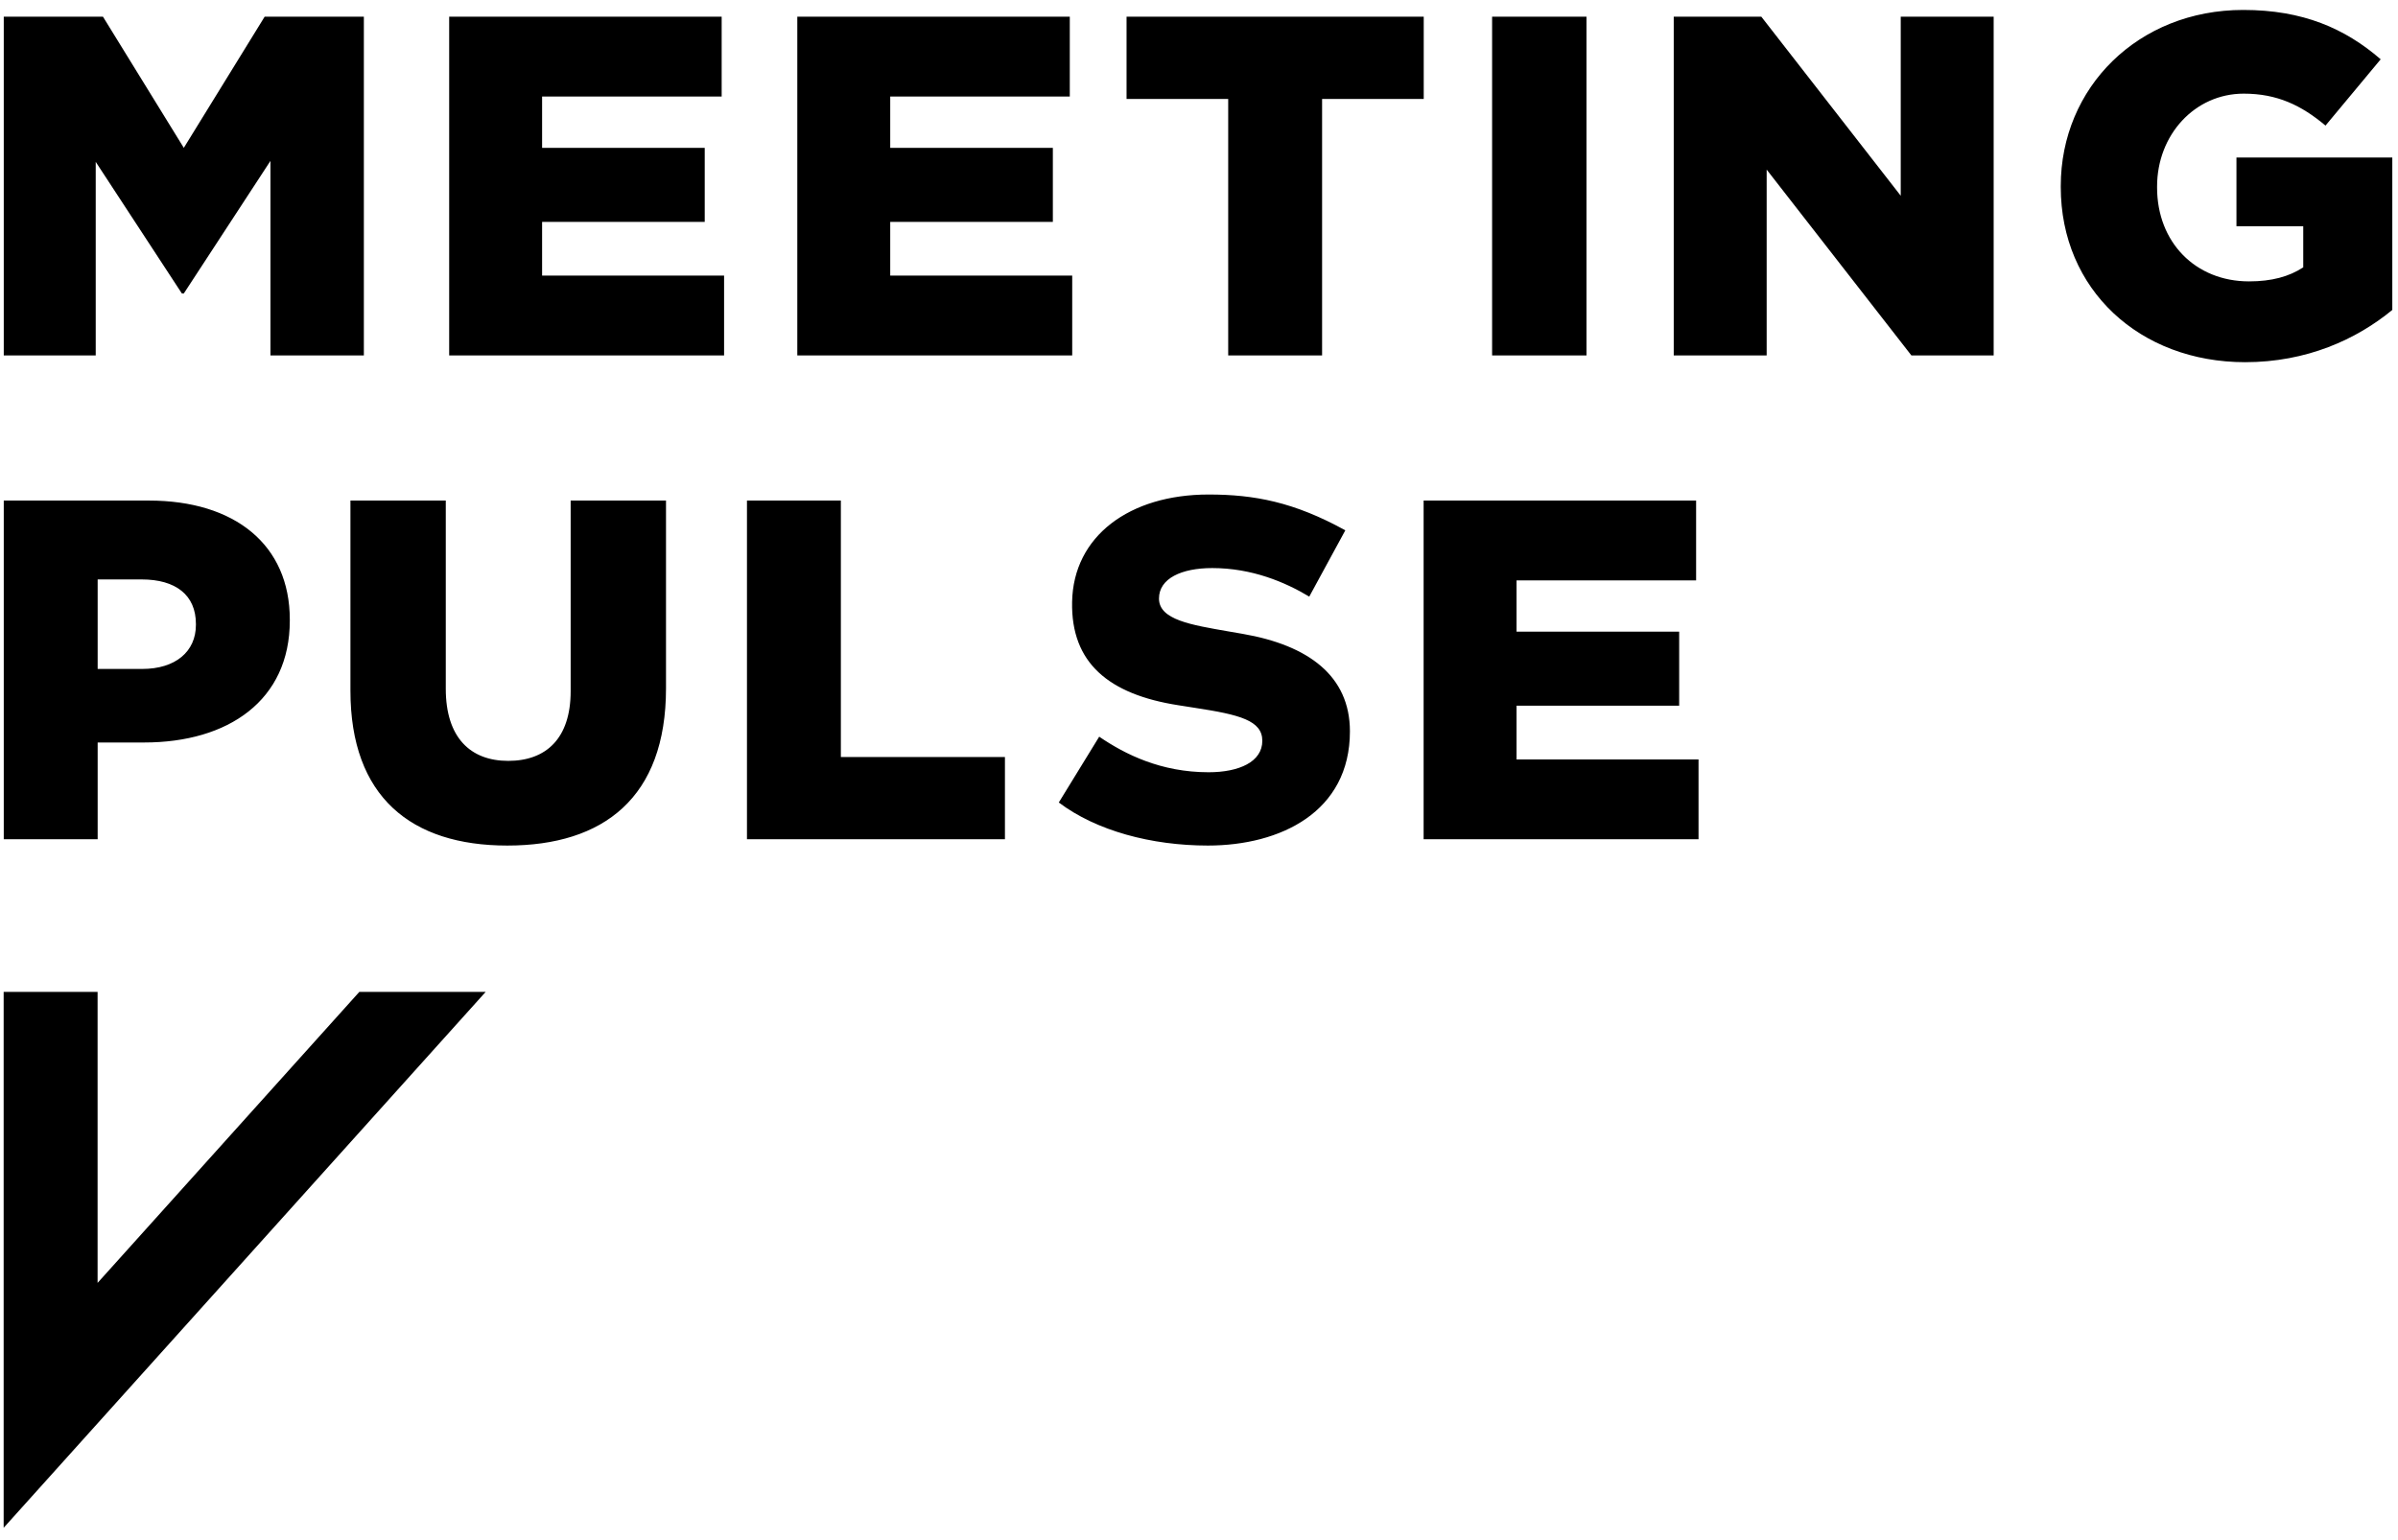
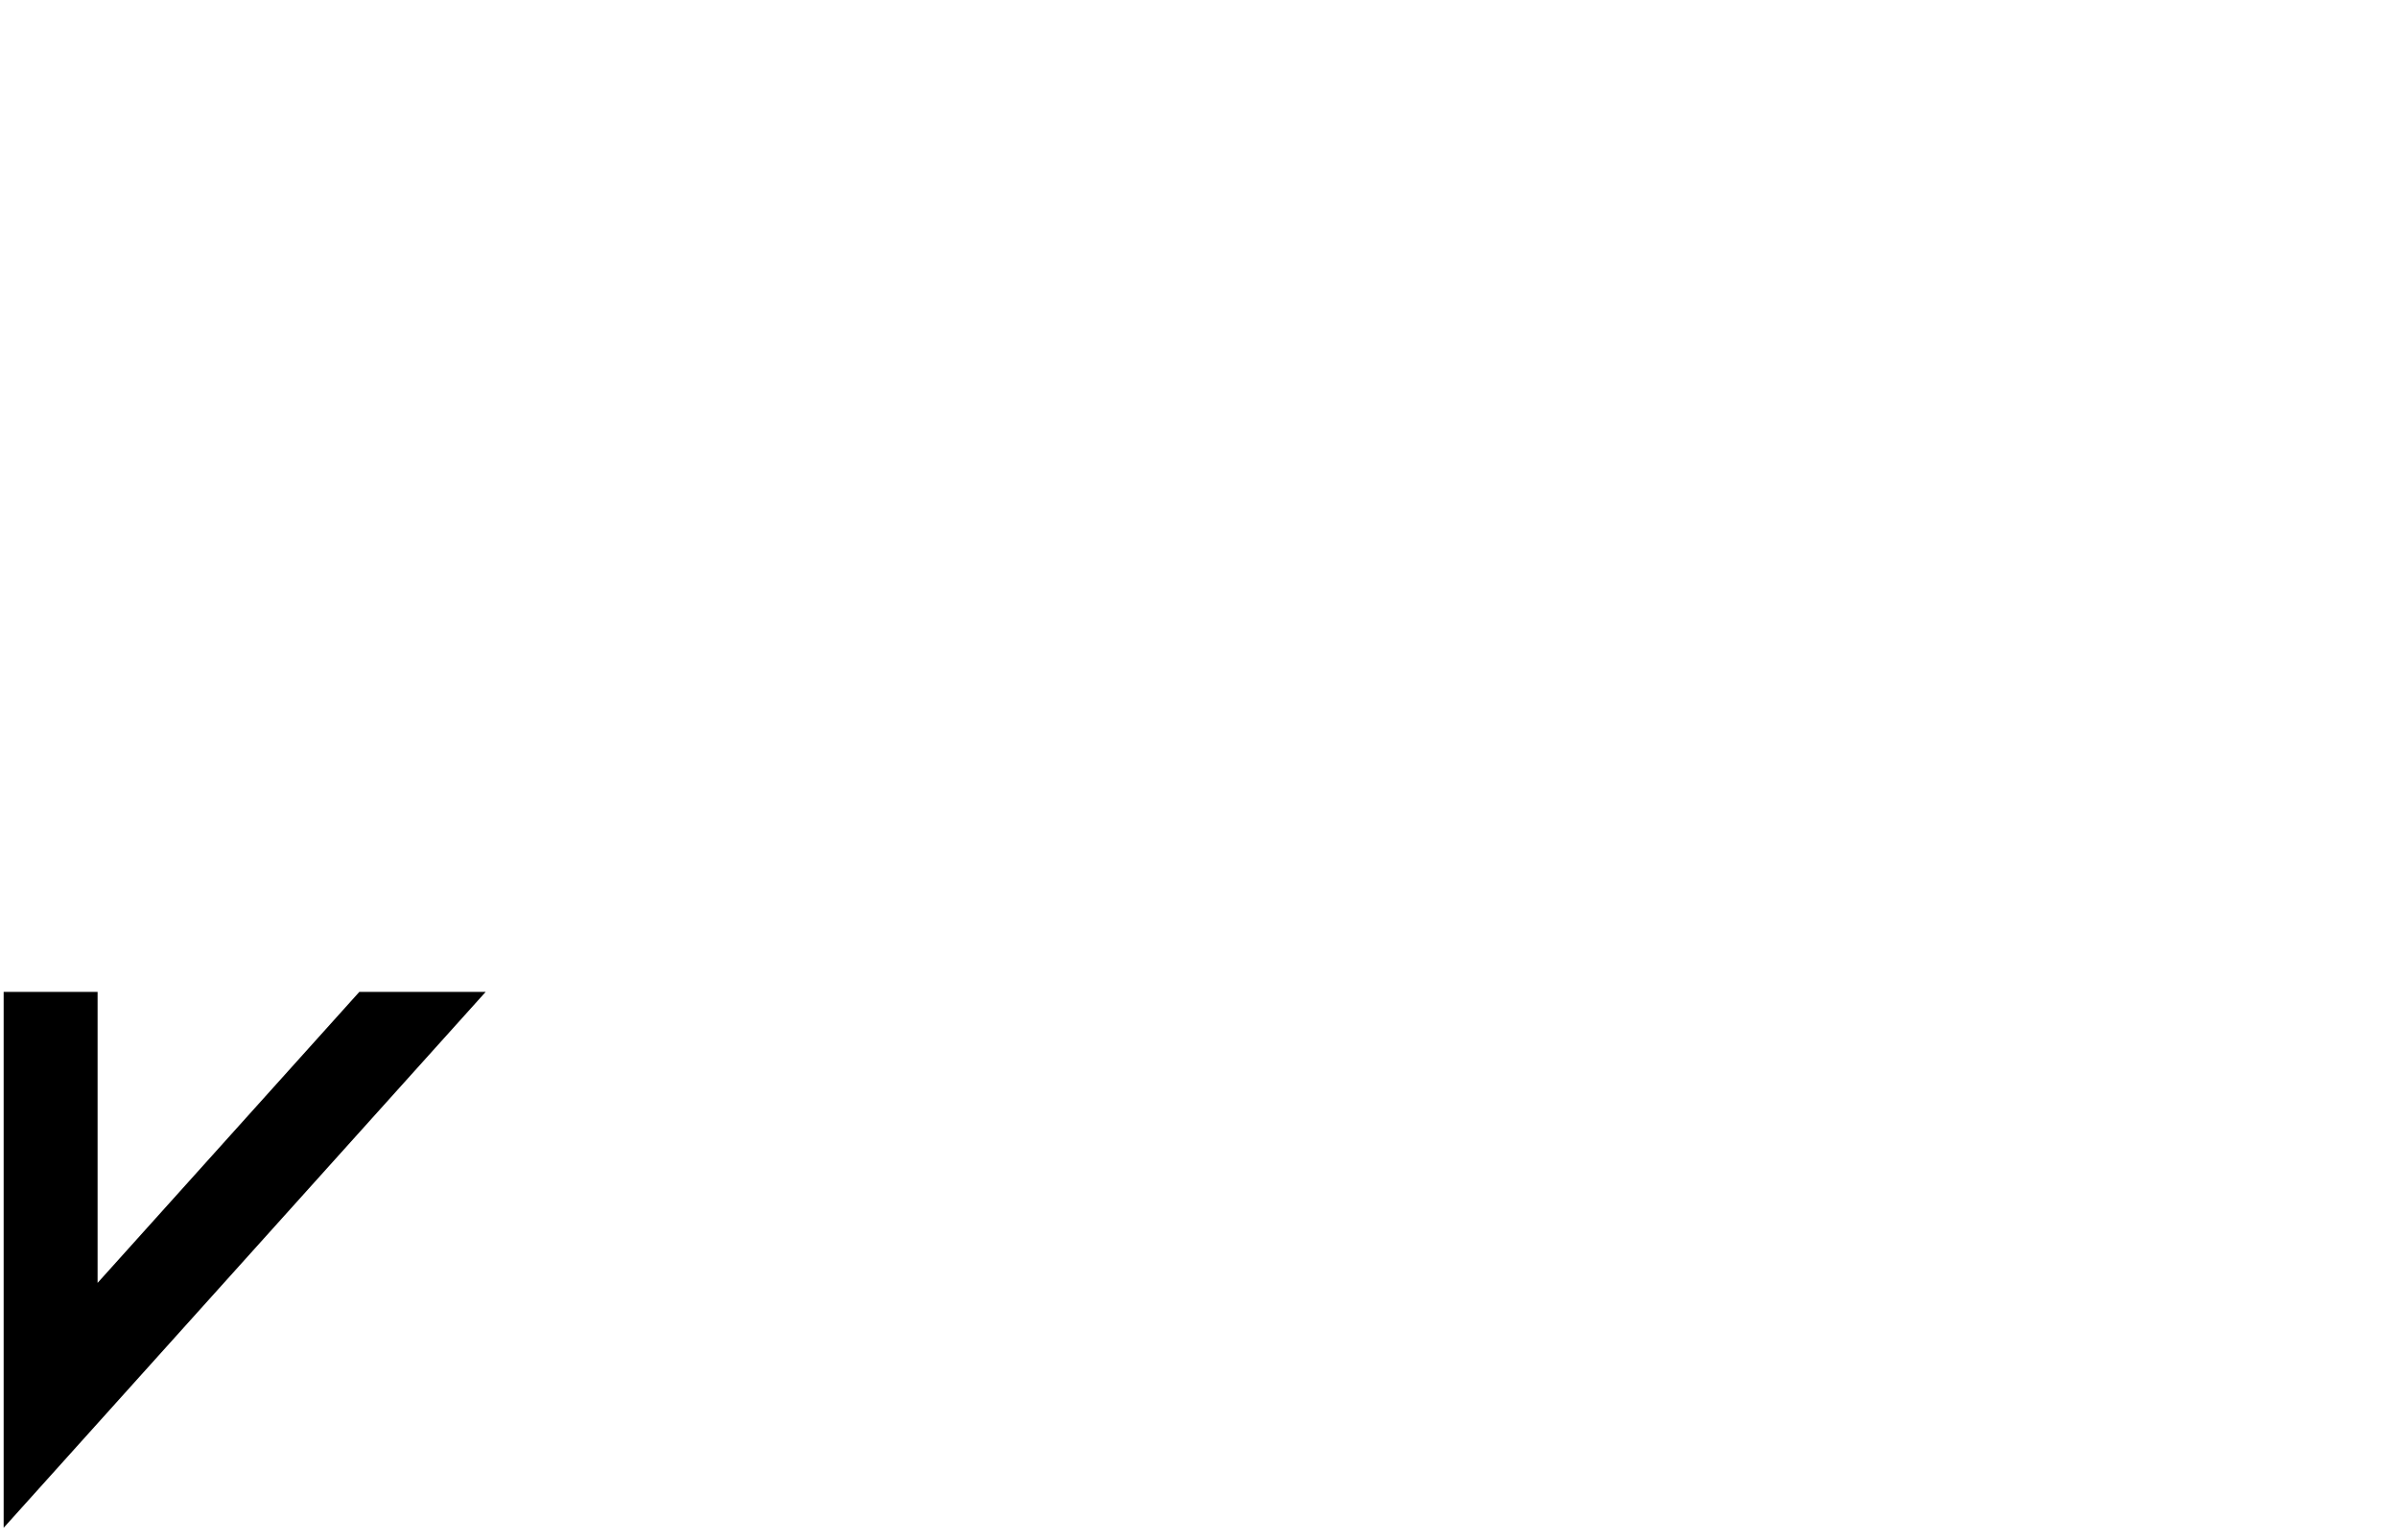
<svg xmlns="http://www.w3.org/2000/svg" width="109" height="70" viewBox="0 0 109 70">
  <g fill="#000">
    <polygon points="4.436 45.099 4.436 58.331 16.334 45.099 22.077 45.099 .166 69.466 .166 45.099" />
-     <path d="M0.171,16.16 L4.351,16.16 L4.351,7.36 L8.267,13.344 L8.355,13.344 L12.293,7.316 L12.293,16.16 L16.539,16.16 L16.539,0.76 L12.029,0.76 L8.355,6.722 L4.681,0.76 L0.171,0.76 L0.171,16.16 Z M20.417,16.16 L32.913,16.16 L32.913,12.53 L24.641,12.53 L24.641,10.088 L32.033,10.088 L32.033,6.722 L24.641,6.722 L24.641,4.39 L32.803,4.39 L32.803,0.76 L20.417,0.76 L20.417,16.16 Z M36.241,16.16 L48.737,16.16 L48.737,12.53 L40.465,12.53 L40.465,10.088 L47.857,10.088 L47.857,6.722 L40.465,6.722 L40.465,4.39 L48.627,4.39 L48.627,0.76 L36.241,0.76 L36.241,16.16 Z M55.827,16.16 L60.095,16.16 L60.095,4.5 L64.715,4.5 L64.715,0.76 L51.207,0.76 L51.207,4.5 L55.827,4.5 L55.827,16.16 Z M67.823,16.16 L72.113,16.16 L72.113,0.76 L67.823,0.76 L67.823,16.16 Z M76.079,16.16 L80.303,16.16 L80.303,7.712 L86.881,16.16 L90.621,16.16 L90.621,0.76 L86.397,0.76 L86.397,8.9 L80.061,0.76 L76.079,0.76 L76.079,16.16 Z M102.053,16.468 C104.847,16.468 107.113,15.434 108.741,14.092 L108.741,7.162 L101.657,7.162 L101.657,10.286 L104.693,10.286 L104.693,12.156 C104.055,12.574 103.263,12.794 102.229,12.794 C99.787,12.794 98.049,11.012 98.049,8.526 L98.049,8.482 C98.049,6.128 99.765,4.258 101.987,4.258 C103.505,4.258 104.605,4.786 105.705,5.71 L108.213,2.696 C106.585,1.288 104.671,0.452 101.965,0.452 C97.191,0.452 93.671,3.972 93.671,8.46 L93.671,8.504 C93.671,13.168 97.257,16.468 102.053,16.468 Z M0.171,38.16 L0.171,22.76 L6.771,22.76 C10.665,22.76 13.173,24.762 13.173,28.172 L13.173,28.216 C13.173,31.846 10.379,33.76 6.551,33.76 L4.439,33.76 L4.439,38.16 L0.171,38.16 Z M4.439,30.416 L6.463,30.416 C7.981,30.416 8.905,29.624 8.905,28.414 L8.905,28.37 C8.905,27.05 7.981,26.346 6.441,26.346 L4.439,26.346 L4.439,30.416 Z M23.057,38.446 C27.435,38.446 30.273,36.268 30.273,31.296 L30.273,22.76 L25.939,22.76 L25.939,31.428 C25.939,33.584 24.817,34.596 23.101,34.596 C21.385,34.596 20.263,33.54 20.263,31.318 L20.263,22.76 L15.929,22.76 L15.929,31.406 C15.929,36.224 18.679,38.446 23.057,38.446 Z M33.953,38.16 L45.679,38.16 L45.679,34.42 L38.221,34.42 L38.221,22.76 L33.953,22.76 L33.953,38.16 Z M61.151,24.113 C58.819,22.826 57.015,22.485 54.936,22.485 C51.339,22.485 48.787,24.377 48.732,27.369 C48.677,30.141 50.393,31.571 53.561,32.066 L54.331,32.187 C56.344,32.495 57.378,32.759 57.378,33.683 C57.378,34.64 56.322,35.113 54.936,35.113 C52.769,35.113 51.141,34.299 49.964,33.496 L48.127,36.488 C49.832,37.775 52.34,38.446 54.903,38.446 C58.203,38.446 61.36,36.917 61.36,33.254 C61.36,30.735 59.479,29.338 56.487,28.821 L55.849,28.711 C54.144,28.414 52.681,28.183 52.681,27.215 C52.681,26.302 53.704,25.829 55.101,25.829 C56.905,25.829 58.412,26.467 59.512,27.127 L61.151,24.113 Z M64.71,38.16 L77.206,38.16 L77.206,34.53 L68.934,34.53 L68.934,32.088 L76.326,32.088 L76.326,28.722 L68.934,28.722 L68.934,26.39 L77.096,26.39 L77.096,22.76 L64.71,22.76 L64.71,38.16 Z" />
  </g>
</svg>